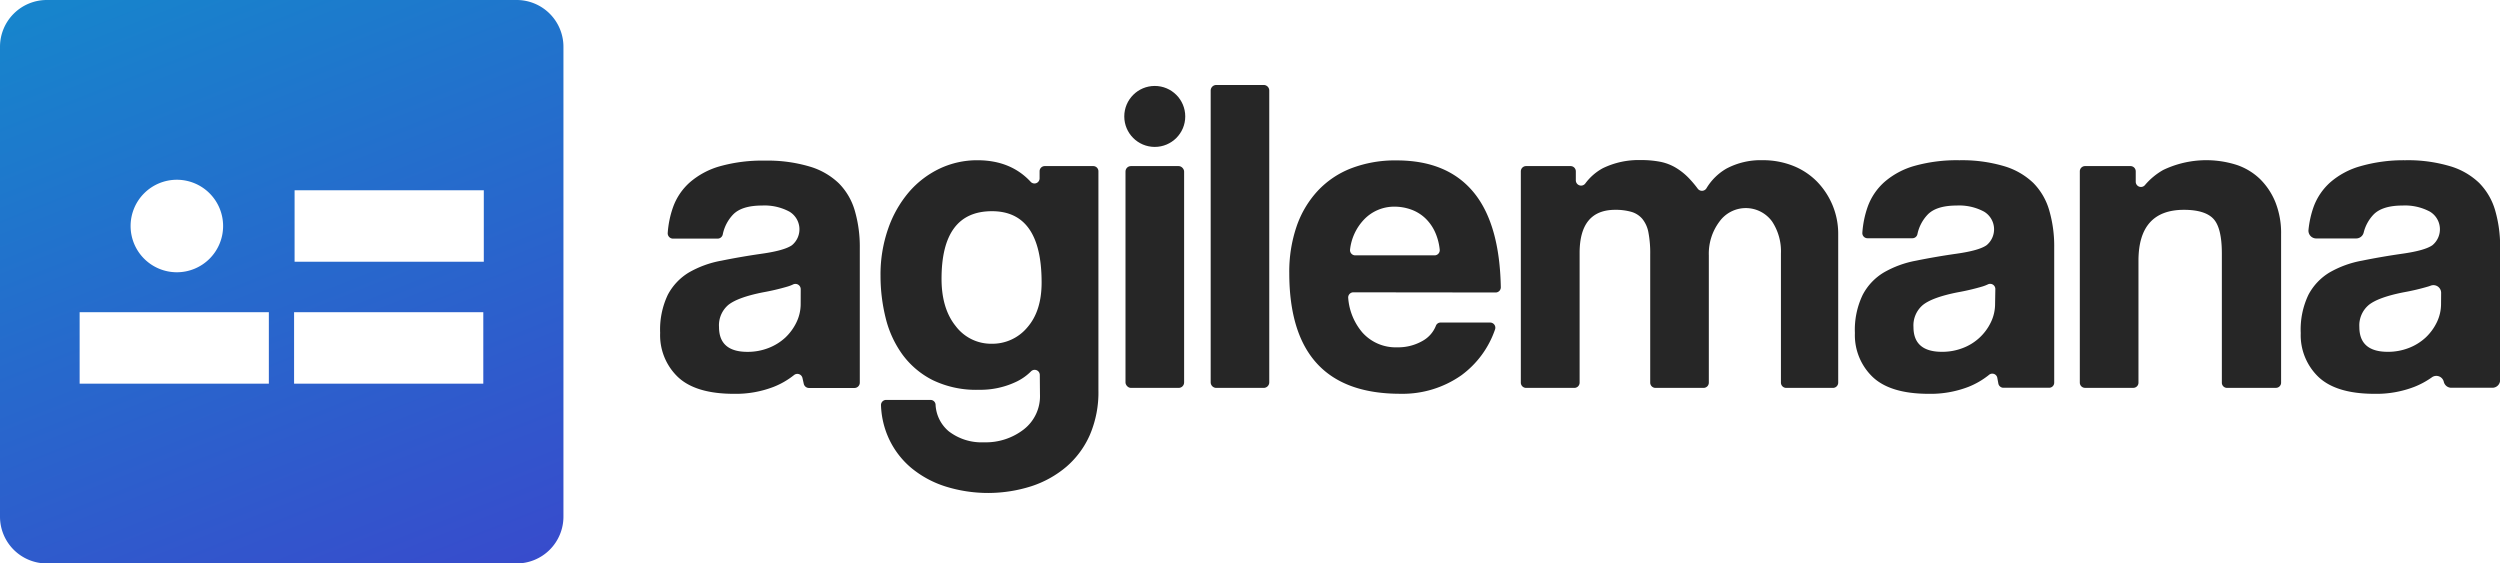
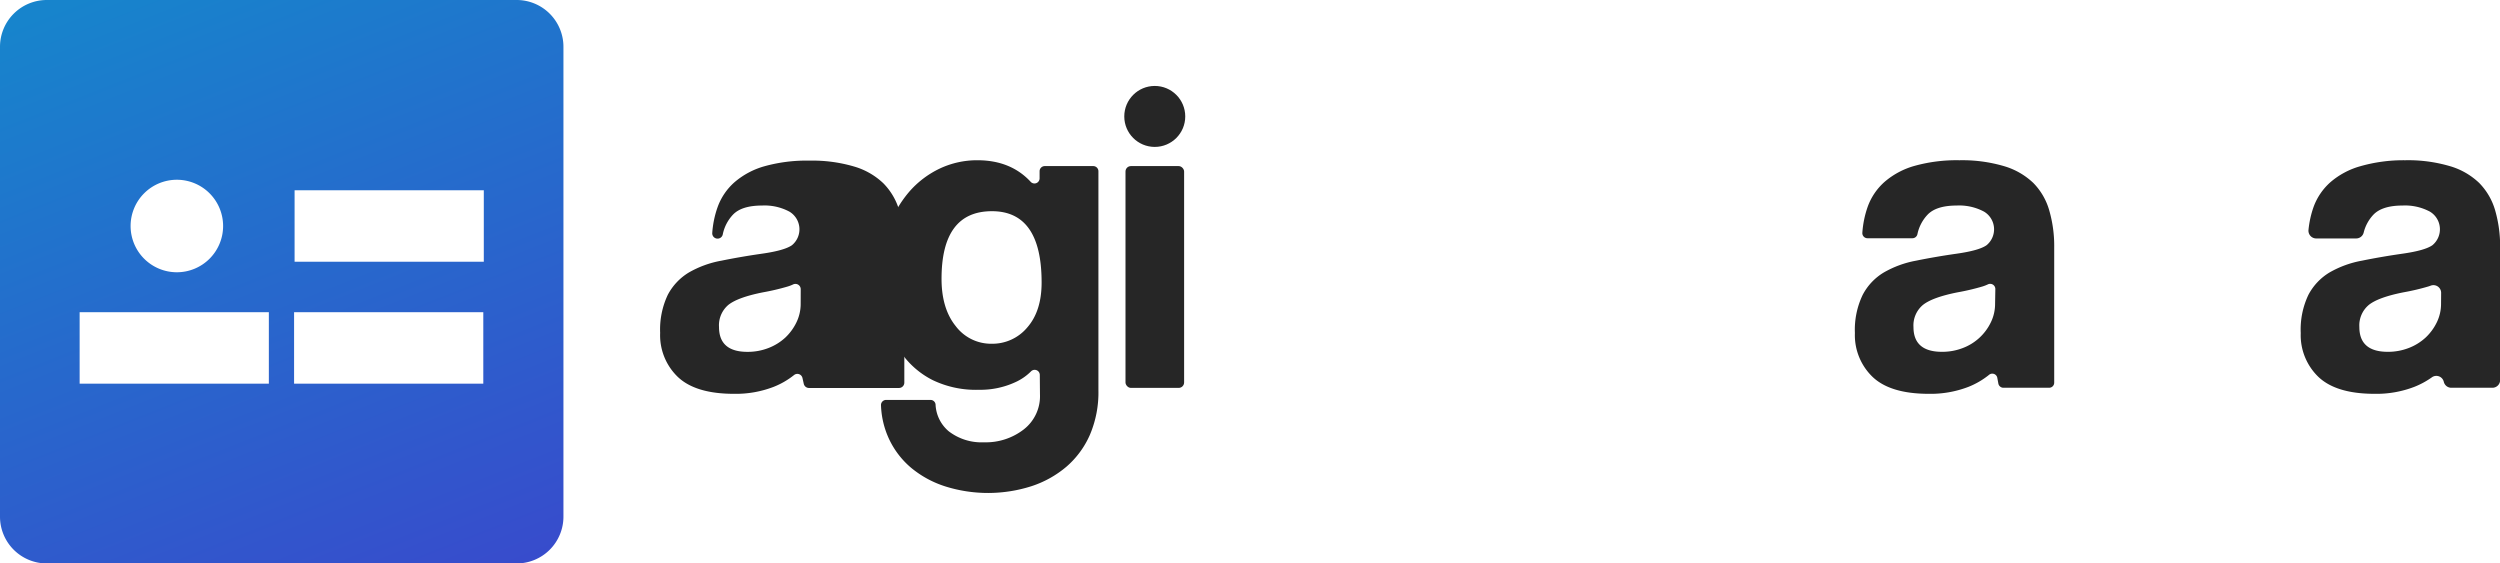
<svg xmlns="http://www.w3.org/2000/svg" viewBox="0 0 594.56 134">
  <defs>
    <style>.a{fill:url(#a);}.b{fill:#262626;}</style>
    <linearGradient id="a" x1="37.41" y1="-7.71" x2="98.62" y2="146.85" gradientUnits="userSpaceOnUse">
      <stop offset="0" stop-color="#1784cc" />
      <stop offset="1" stop-color="#384bcc" />
    </linearGradient>
  </defs>
  <path class="a" d="M0,11.13V122.87A11.13,11.13,0,0,0,11.13,134H122.87A11.13,11.13,0,0,0,134,122.87V11.13A11.13,11.13,0,0,0,122.87,0H11.13A11.13,11.13,0,0,0,0,11.13ZM42.06,42.75a11,11,0,1,1-11,11A11,11,0,0,1,42.06,42.75Zm21.88,48.5h-45v-17h45Zm51,0h-45v-17h45Zm.12-29h-45v-17h45Z" />
-   <path class="b" d="M191.15,91.25l-.3-1.34a1.25,1.25,0,0,0-2-.72A18.78,18.78,0,0,1,184,92a25,25,0,0,1-9.44,1.66q-9.1,0-13.34-4A13.75,13.75,0,0,1,157,79.17a19.25,19.25,0,0,1,1.82-9.06,13.6,13.6,0,0,1,5-5.3A24,24,0,0,1,171.55,62c3-.61,6.2-1.17,9.7-1.67s5.86-1.16,7.08-2a4.9,4.9,0,0,0-.59-8,12.51,12.51,0,0,0-6.49-1.45q-4.83,0-6.91,2.15a9.59,9.59,0,0,0-2.45,4.72,1.25,1.25,0,0,1-1.23,1H160.07a1.26,1.26,0,0,1-1.27-1.33,23,23,0,0,1,1.28-6.18,14.37,14.37,0,0,1,4-5.89,18.63,18.63,0,0,1,7.13-3.81,37.3,37.3,0,0,1,10.72-1.34,35.11,35.11,0,0,1,10.56,1.39,16.89,16.89,0,0,1,7,4,15.25,15.25,0,0,1,3.81,6.54,30.76,30.76,0,0,1,1.18,8.84V91a1.27,1.27,0,0,1-1.27,1.27H192.4A1.27,1.27,0,0,1,191.15,91.25Zm-.72-22.45a1.26,1.26,0,0,0-1.82-1.15,9.58,9.58,0,0,1-1.25.48,54.44,54.44,0,0,1-5.89,1.39q-6,1.19-8.26,3A6.35,6.35,0,0,0,171,77.78q0,5.89,6.75,5.9a13.62,13.62,0,0,0,5-.91,12.52,12.52,0,0,0,4-2.47,12.29,12.29,0,0,0,2.67-3.65,10,10,0,0,0,1-4.44Z" />
+   <path class="b" d="M191.15,91.25l-.3-1.34a1.25,1.25,0,0,0-2-.72A18.78,18.78,0,0,1,184,92a25,25,0,0,1-9.44,1.66q-9.1,0-13.34-4A13.75,13.75,0,0,1,157,79.17a19.25,19.25,0,0,1,1.82-9.06,13.6,13.6,0,0,1,5-5.3A24,24,0,0,1,171.55,62c3-.61,6.2-1.17,9.7-1.67s5.86-1.16,7.08-2a4.9,4.9,0,0,0-.59-8,12.51,12.51,0,0,0-6.49-1.45q-4.83,0-6.91,2.15a9.59,9.59,0,0,0-2.45,4.72,1.25,1.25,0,0,1-1.23,1a1.26,1.26,0,0,1-1.27-1.33,23,23,0,0,1,1.28-6.18,14.37,14.37,0,0,1,4-5.89,18.63,18.63,0,0,1,7.13-3.81,37.3,37.3,0,0,1,10.72-1.34,35.11,35.11,0,0,1,10.56,1.39,16.89,16.89,0,0,1,7,4,15.25,15.25,0,0,1,3.81,6.54,30.76,30.76,0,0,1,1.18,8.84V91a1.27,1.27,0,0,1-1.27,1.27H192.4A1.27,1.27,0,0,1,191.15,91.25Zm-.72-22.45a1.26,1.26,0,0,0-1.82-1.15,9.58,9.58,0,0,1-1.25.48,54.44,54.44,0,0,1-5.89,1.39q-6,1.19-8.26,3A6.35,6.35,0,0,0,171,77.78q0,5.89,6.75,5.9a13.62,13.62,0,0,0,5-.91,12.52,12.52,0,0,0,4-2.47,12.29,12.29,0,0,0,2.67-3.65,10,10,0,0,0,1-4.44Z" />
  <path class="b" d="M247.29,89.18a1.22,1.22,0,0,0-2.09-.86,12.59,12.59,0,0,1-3.32,2.38,19.81,19.81,0,0,1-9.06,2,23.67,23.67,0,0,1-11-2.3,20.21,20.21,0,0,1-7.18-6.06,24.83,24.83,0,0,1-4-8.68,41.52,41.52,0,0,1-1.23-10.08,33,33,0,0,1,1.82-11.21,27,27,0,0,1,4.93-8.68,22.3,22.3,0,0,1,7.29-5.58,20.79,20.79,0,0,1,9-2q7.94,0,12.69,5.15a1.22,1.22,0,0,0,2.1-.86V40.73a1.23,1.23,0,0,1,1.23-1.23H260a1.23,1.23,0,0,1,1.23,1.23V92.79a25.64,25.64,0,0,1-2,10.56,21.26,21.26,0,0,1-5.57,7.61,24.63,24.63,0,0,1-8.36,4.67,33.87,33.87,0,0,1-20.48.05,24.19,24.19,0,0,1-8.1-4.4,20.16,20.16,0,0,1-5.3-6.91,20.7,20.7,0,0,1-1.9-8,1.22,1.22,0,0,1,1.23-1.26h10.54a1.2,1.2,0,0,1,1.21,1.1,8.81,8.81,0,0,0,3.12,6.35,12.78,12.78,0,0,0,8.42,2.63,14.69,14.69,0,0,0,9.43-3.06,10,10,0,0,0,3.86-8.31Zm-11.47-7.43a10.81,10.81,0,0,0,8.53-3.92q3.38-3.9,3.37-10.66,0-17-11.9-16.94t-11.9,16.08q0,7.08,3.38,11.26A10.52,10.52,0,0,0,235.82,81.75Z" />
  <rect class="b" x="267.67" y="39.5" width="13.94" height="52.75" rx="1.29" />
-   <path class="b" d="M287.93,90.92V21.54a1.33,1.33,0,0,1,1.33-1.33h11.27a1.32,1.32,0,0,1,1.33,1.33V90.92a1.32,1.32,0,0,1-1.33,1.33H289.26A1.33,1.33,0,0,1,287.93,90.92Z" />
-   <path class="b" d="M321.85,69.52a1.23,1.23,0,0,0-1.21,1.39A14.31,14.31,0,0,0,324,79.07a10.6,10.6,0,0,0,8.3,3.53,11.63,11.63,0,0,0,6.06-1.55,7.07,7.07,0,0,0,3.14-3.6,1.18,1.18,0,0,1,1.12-.74h11.78a1.23,1.23,0,0,1,1.15,1.66,22.55,22.55,0,0,1-8,10.88A24.33,24.33,0,0,1,333,93.65q-26.38,0-26.38-28.74a33.31,33.31,0,0,1,1.72-11,23.77,23.77,0,0,1,5-8.47,21.48,21.48,0,0,1,8-5.41,29.16,29.16,0,0,1,10.83-1.88q12.22,0,18.49,7.83,6,7.52,6.27,22.34a1.23,1.23,0,0,1-1.23,1.24Zm19.33-8.79a1.23,1.23,0,0,0,1.22-1.36,13.51,13.51,0,0,0-.92-3.73A10.67,10.67,0,0,0,339.07,52a9.65,9.65,0,0,0-3.43-2.15,11.73,11.73,0,0,0-4-.7,9.89,9.89,0,0,0-7.24,3.06,12.34,12.34,0,0,0-3.32,7.1,1.24,1.24,0,0,0,1.21,1.42Z" />
-   <path class="b" d="M424.8,92.25A1.25,1.25,0,0,1,423.55,91V60.3a12.87,12.87,0,0,0-2.08-7.59,7.72,7.72,0,0,0-12.55,0,12.66,12.66,0,0,0-2.52,8V91a1.25,1.25,0,0,1-1.25,1.25H393.71A1.25,1.25,0,0,1,392.46,91V60.52a26,26,0,0,0-.43-5.26,7.13,7.13,0,0,0-1.45-3.21A5.41,5.41,0,0,0,388,50.39a13.58,13.58,0,0,0-3.86-.49q-8.48,0-8.47,10.3V91a1.25,1.25,0,0,1-1.25,1.25H362.94A1.25,1.25,0,0,1,361.69,91V40.75a1.25,1.25,0,0,1,1.25-1.25h10.58a1.25,1.25,0,0,1,1.25,1.25v2.14a1.25,1.25,0,0,0,2.25.75A12.72,12.72,0,0,1,381.2,40a19.46,19.46,0,0,1,9-1.93,23.6,23.6,0,0,1,4.77.43A11.68,11.68,0,0,1,398.73,40a15.22,15.22,0,0,1,3.16,2.62,25.94,25.94,0,0,1,1.87,2.25,1.25,1.25,0,0,0,2.08-.1,13.3,13.3,0,0,1,4.74-4.67,17.33,17.33,0,0,1,8.58-2,19.42,19.42,0,0,1,7.29,1.34,16.51,16.51,0,0,1,5.68,3.75,17.94,17.94,0,0,1,3.7,5.63,17.74,17.74,0,0,1,1.34,6.86V91a1.25,1.25,0,0,1-1.25,1.25Z" />
  <path class="b" d="M475.27,91.29,475,89.82a1.21,1.21,0,0,0-2-.64A18.87,18.87,0,0,1,468.15,92a25,25,0,0,1-9.43,1.66q-9.12,0-13.35-4a13.78,13.78,0,0,1-4.23-10.46A19.12,19.12,0,0,1,443,70.11a13.46,13.46,0,0,1,5-5.3A24,24,0,0,1,455.66,62c3-.61,6.2-1.17,9.71-1.67s5.86-1.16,7.07-2a4.9,4.9,0,0,0-.59-8,12.49,12.49,0,0,0-6.48-1.45q-4.83,0-6.92,2.15A9.57,9.57,0,0,0,456,55.73a1.22,1.22,0,0,1-1.19.93H444.14a1.22,1.22,0,0,1-1.23-1.29,23.37,23.37,0,0,1,1.28-6.22,14.39,14.39,0,0,1,4-5.89,18.55,18.55,0,0,1,7.13-3.81A37.25,37.25,0,0,1,466,38.11a35.15,35.15,0,0,1,10.56,1.39,17,17,0,0,1,7,4,15.24,15.24,0,0,1,3.8,6.54,30.42,30.42,0,0,1,1.18,8.84V91a1.21,1.21,0,0,1-1.22,1.22H476.47A1.24,1.24,0,0,1,475.27,91.29Zm-.73-22.54a1.23,1.23,0,0,0-1.77-1.12,9.64,9.64,0,0,1-1.29.5,54.73,54.73,0,0,1-5.9,1.39q-6,1.19-8.26,3a6.35,6.35,0,0,0-2.25,5.25q0,5.89,6.76,5.9a13.56,13.56,0,0,0,5-.91,12.16,12.16,0,0,0,6.65-6.12,10,10,0,0,0,1-4.44Z" />
-   <path class="b" d="M529.65,92.25A1.23,1.23,0,0,1,528.41,91V60.3q0-6.11-2-8.25t-7-2.15q-10.83,0-10.83,12.12V91a1.23,1.23,0,0,1-1.24,1.24H495.88A1.24,1.24,0,0,1,494.63,91V40.75a1.25,1.25,0,0,1,1.25-1.25h10.8a1.25,1.25,0,0,1,1.25,1.25v2.47a1.24,1.24,0,0,0,2.19.8,16,16,0,0,1,4.35-3.6A23.79,23.79,0,0,1,532,39.24a14.81,14.81,0,0,1,5.52,3.37,16.3,16.3,0,0,1,3.64,5.52,19.77,19.77,0,0,1,1.34,7.56V91a1.23,1.23,0,0,1-1.24,1.24Z" />
  <path class="b" d="M581.2,90.83v0a1.82,1.82,0,0,0-2.86-1.08A19.7,19.7,0,0,1,574.19,92a25.05,25.05,0,0,1-9.44,1.66q-9.11,0-13.35-4a13.78,13.78,0,0,1-4.23-10.46A19.12,19.12,0,0,1,549,70.11a13.6,13.6,0,0,1,5-5.3A24,24,0,0,1,561.7,62c3-.61,6.2-1.17,9.7-1.67s5.86-1.16,7.07-2a4.9,4.9,0,0,0-.58-8,12.53,12.53,0,0,0-6.49-1.45c-3.22,0-5.52.72-6.92,2.15a9.54,9.54,0,0,0-2.34,4.28,1.84,1.84,0,0,1-1.78,1.4h-9.51a1.85,1.85,0,0,1-1.84-2,23.41,23.41,0,0,1,1.21-5.48,14.49,14.49,0,0,1,4-5.89,18.55,18.55,0,0,1,7.13-3.81A37.25,37.25,0,0,1,572,38.11,35.11,35.11,0,0,1,582.6,39.5a16.89,16.89,0,0,1,7,4,15.35,15.35,0,0,1,3.81,6.54,30.76,30.76,0,0,1,1.18,8.84v31.5a1.84,1.84,0,0,1-1.84,1.84H583A1.84,1.84,0,0,1,581.2,90.83Zm-.64-21.14a1.83,1.83,0,0,0-2.44-1.77c-.2.08-.4.14-.61.21a54.15,54.15,0,0,1-5.9,1.39q-6,1.19-8.25,3a6.35,6.35,0,0,0-2.25,5.25q0,5.89,6.75,5.9a13.62,13.62,0,0,0,5-.91,12.47,12.47,0,0,0,4-2.47,12.32,12.32,0,0,0,2.68-3.65,10,10,0,0,0,1-4.44Z" />
  <circle class="b" cx="274.63" cy="27.69" r="7.25" />
</svg>